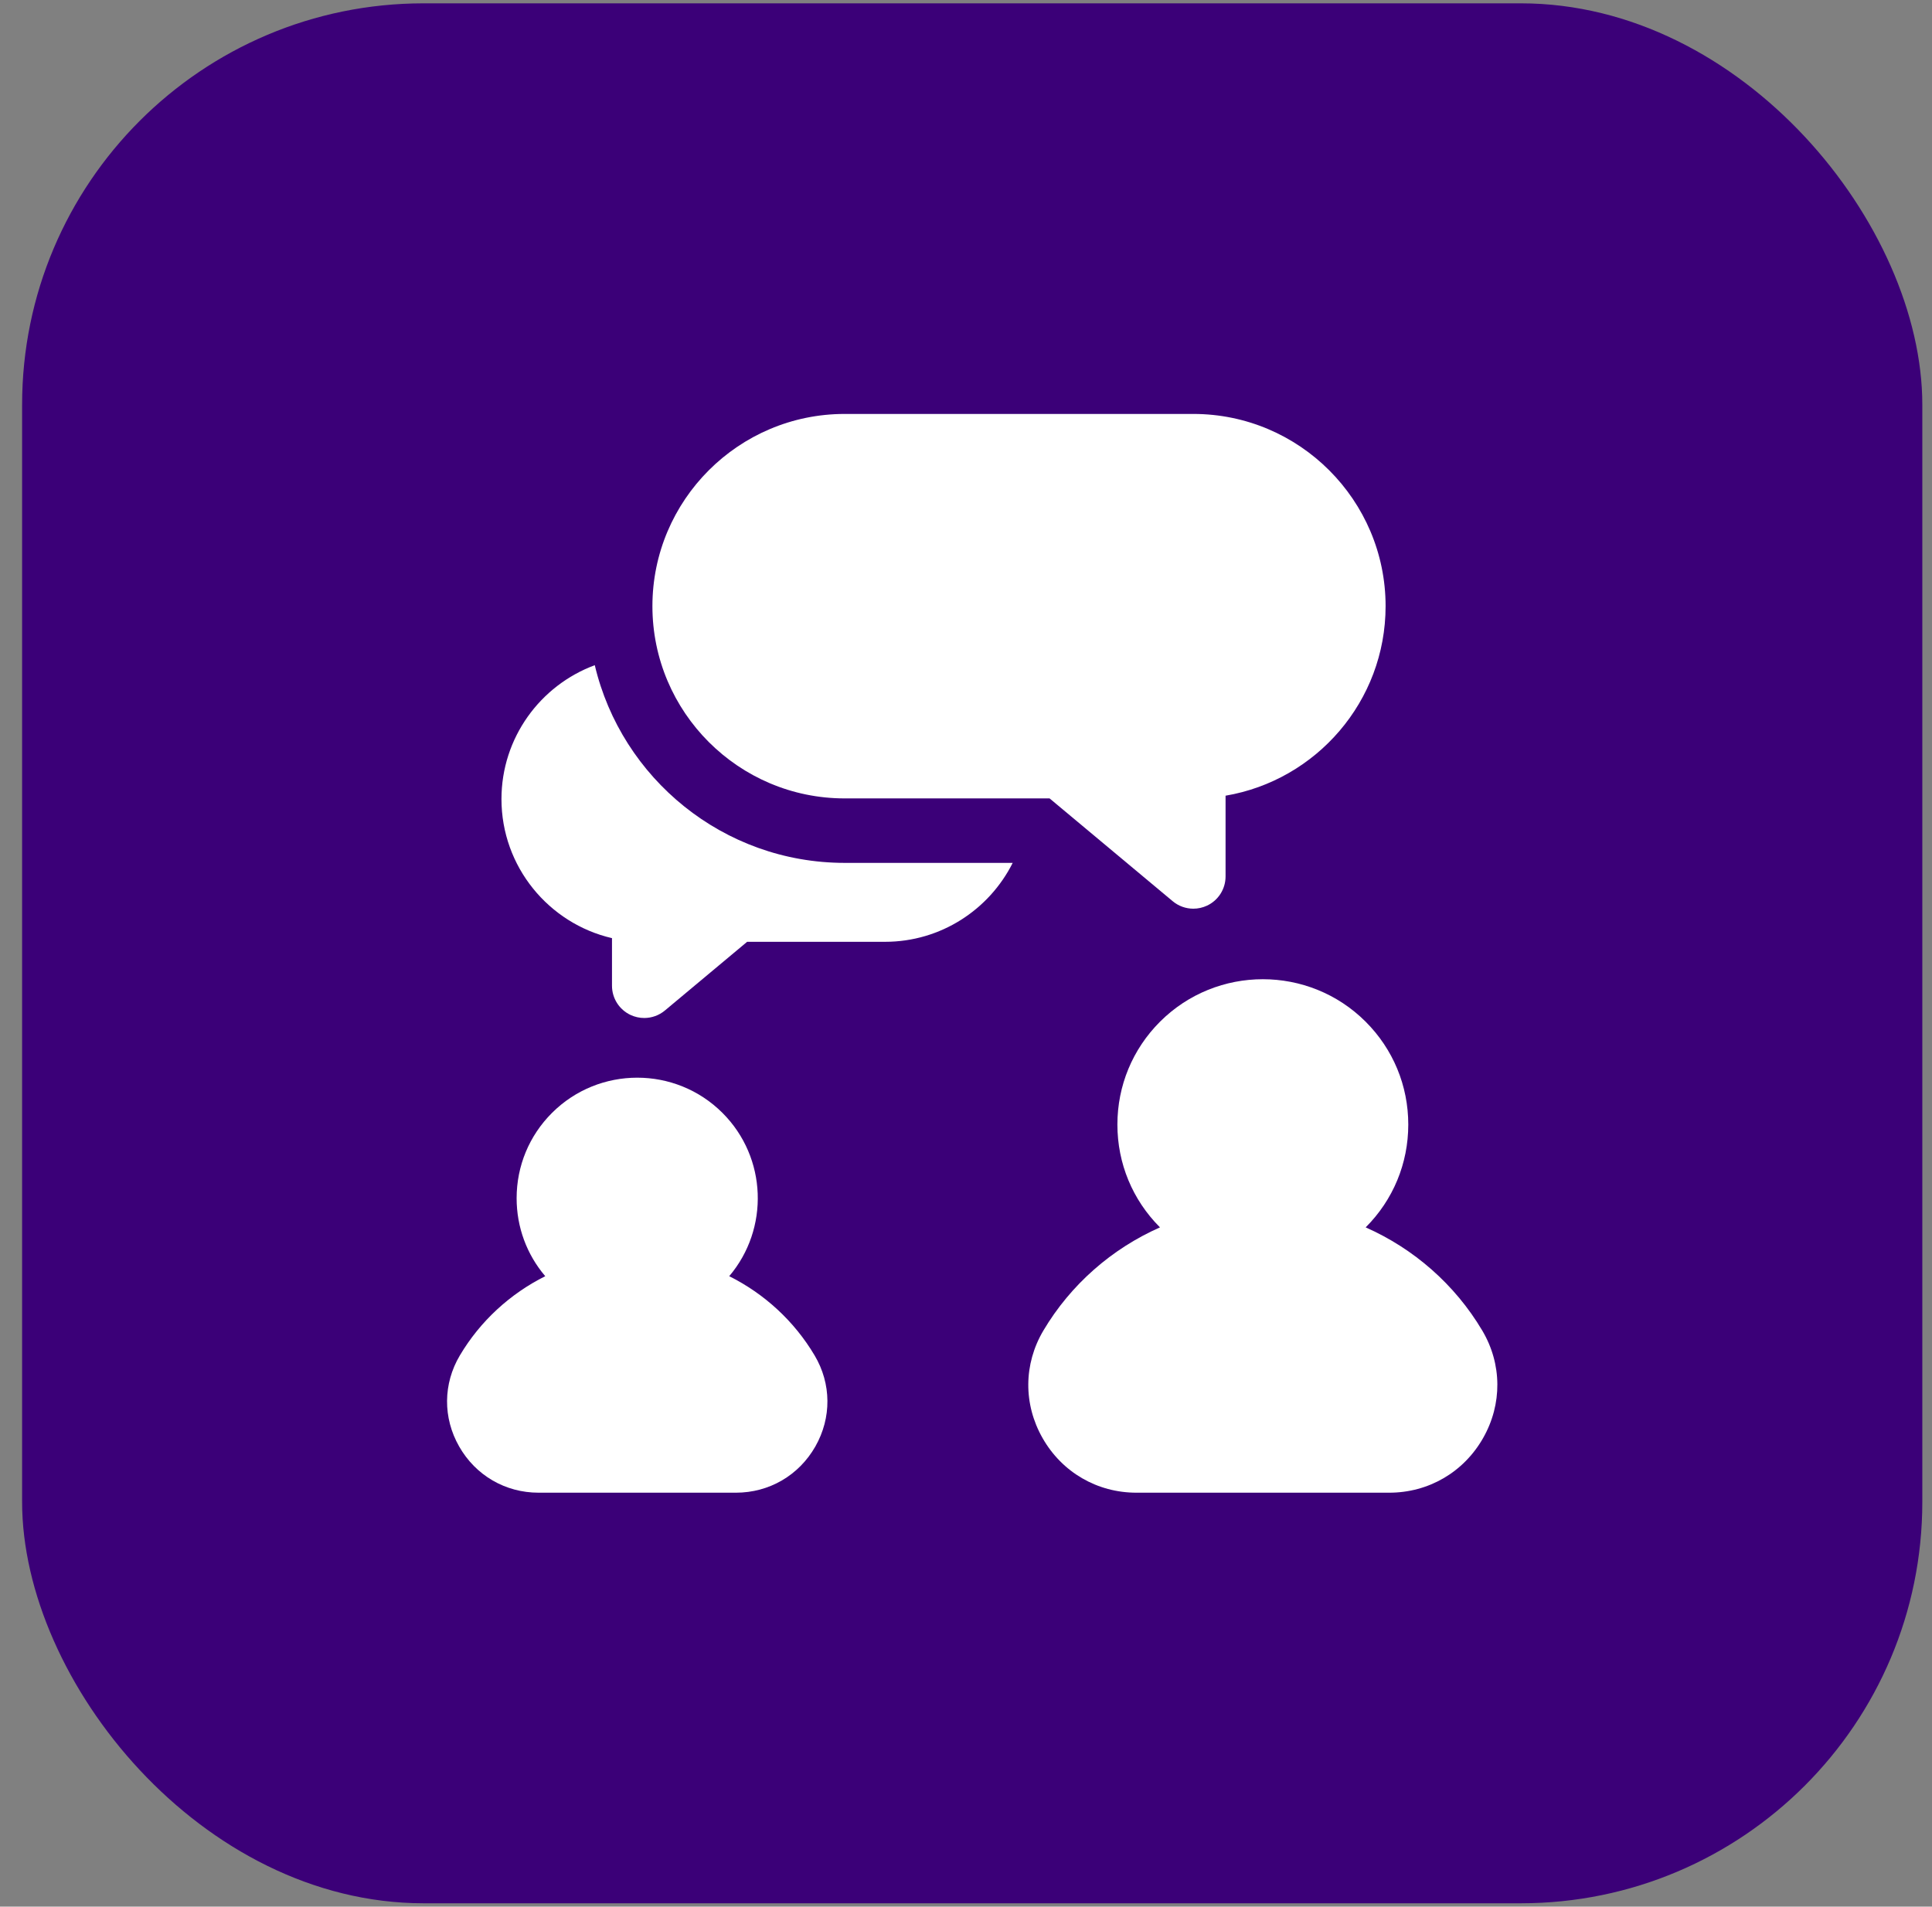
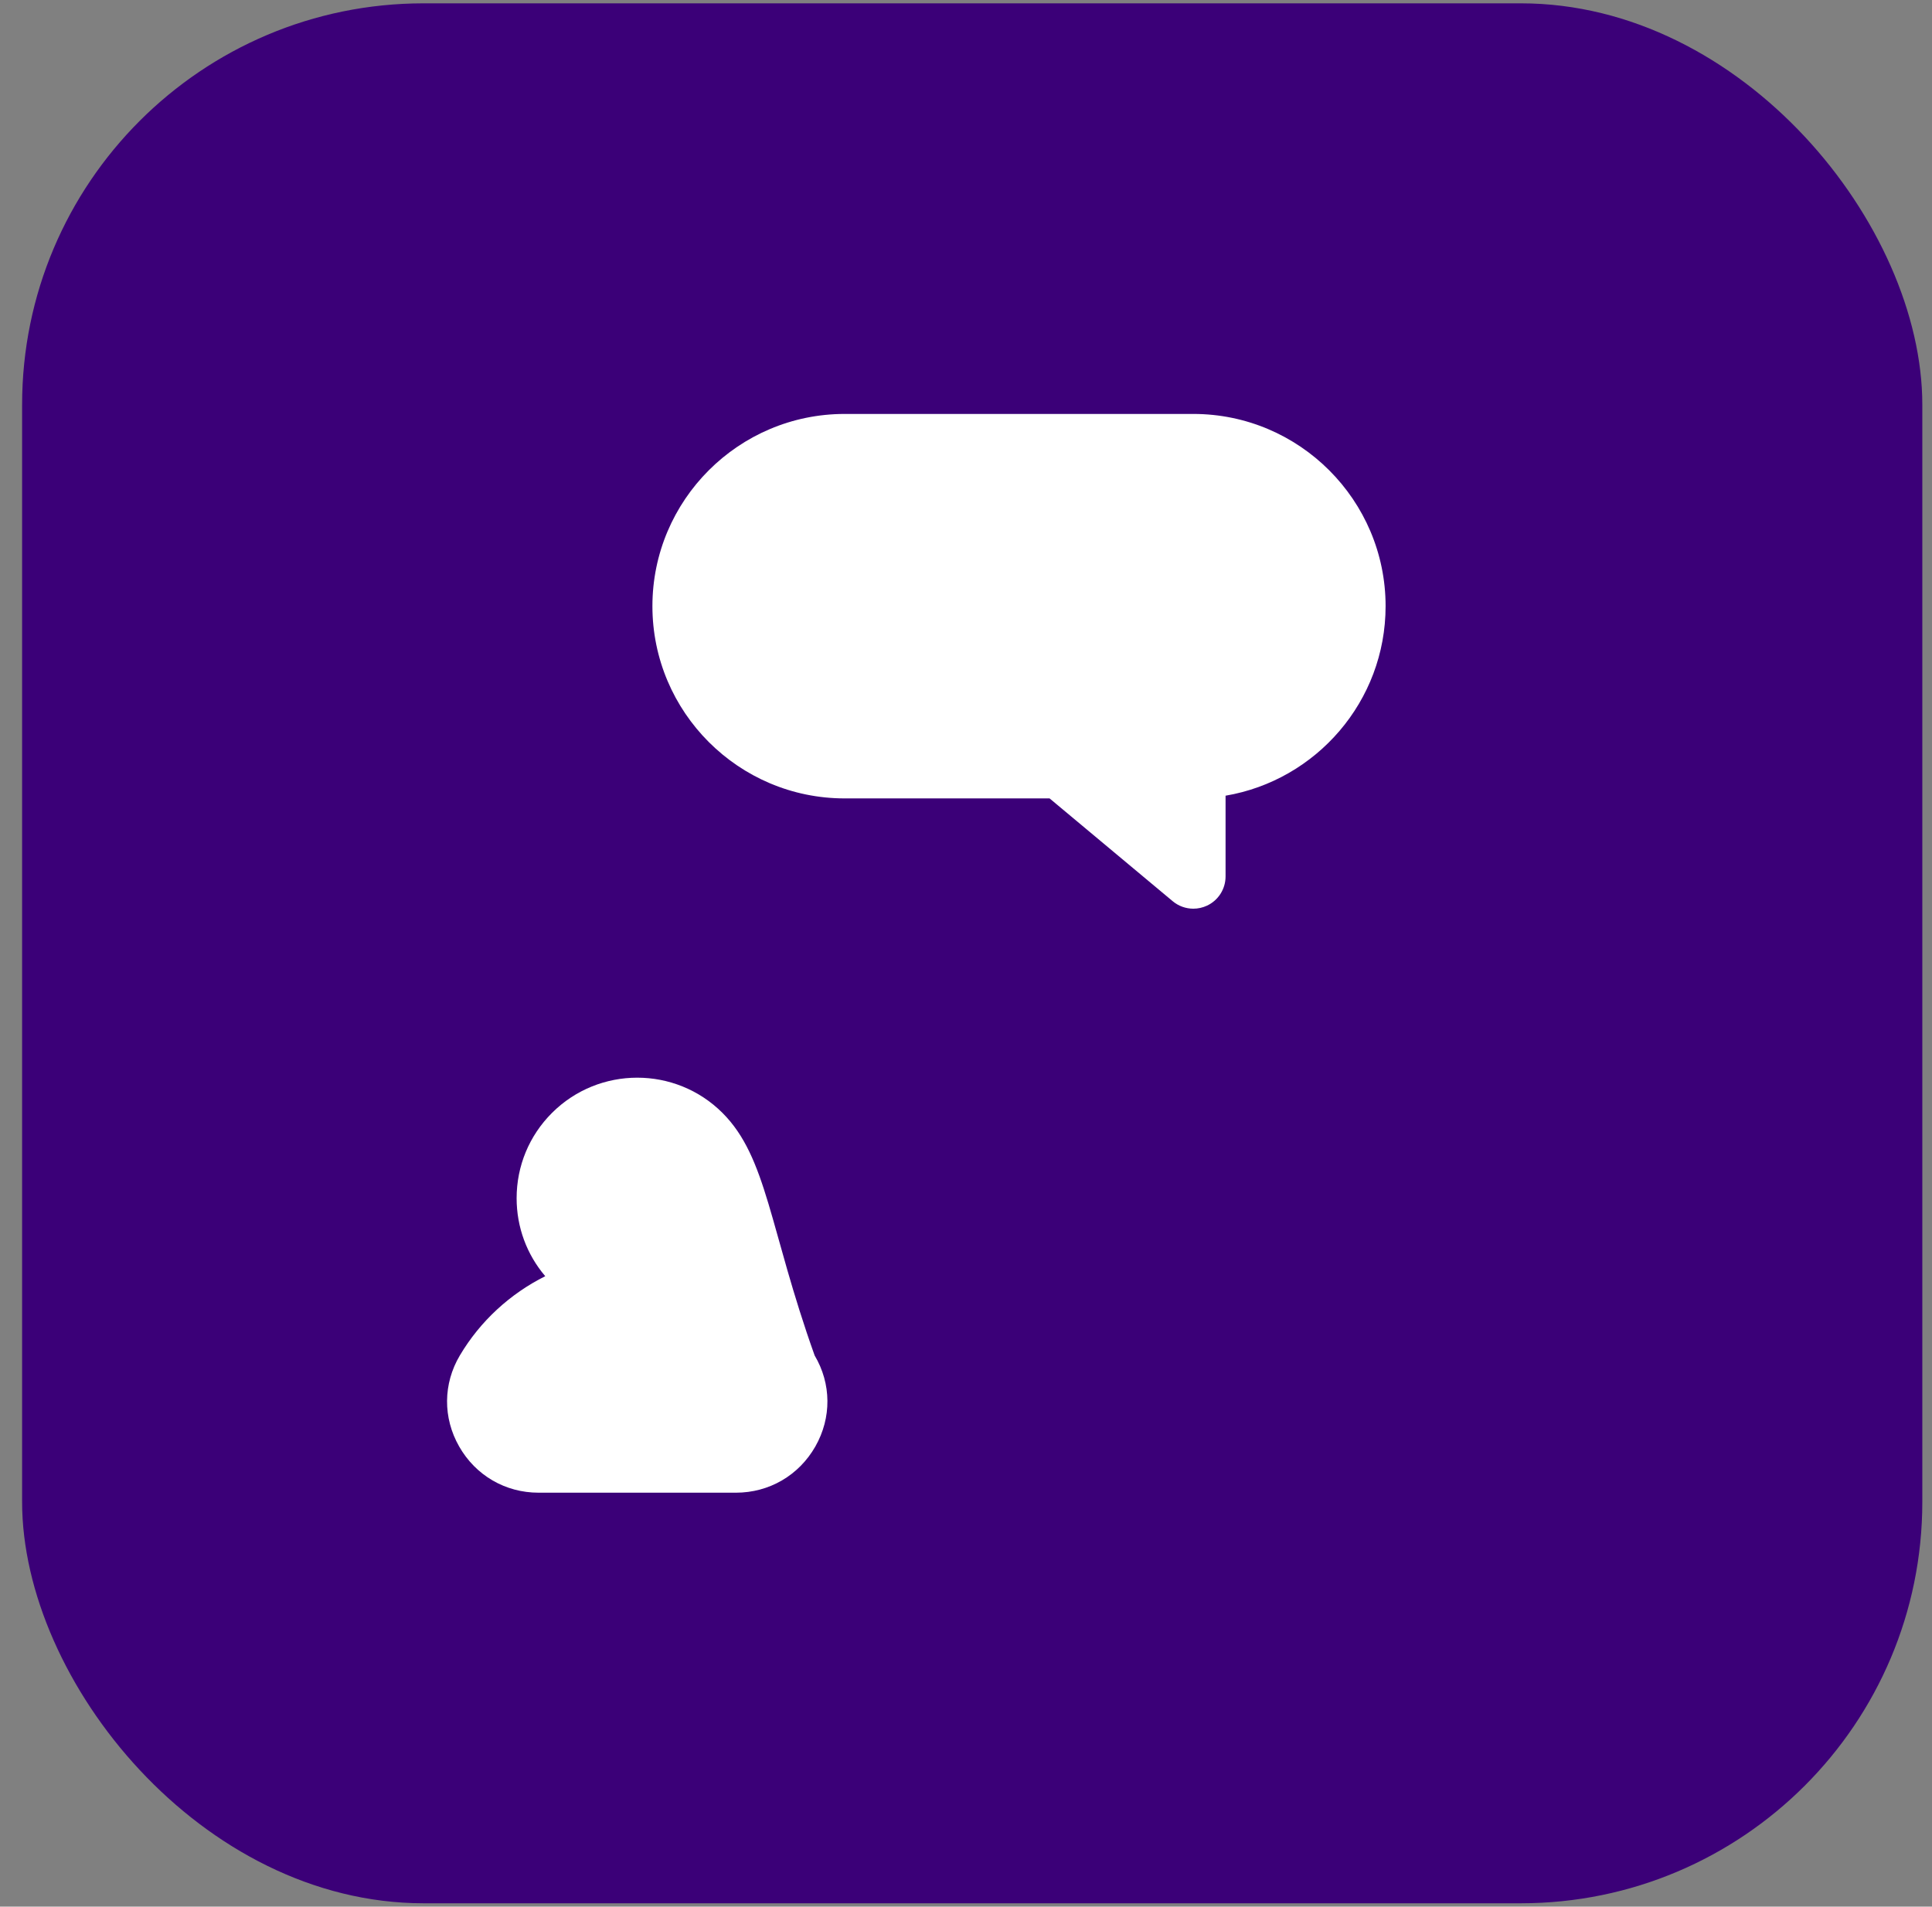
<svg xmlns="http://www.w3.org/2000/svg" width="77" height="76" viewBox="0 0 77 76" fill="none">
  <rect x="0" y="0" width="77" height="76" fill="#808080" stroke="none" />
  <rect x="0.881" y="0.133" width="75.733" height="75.733" rx="16" fill="#3B0078" />
-   <path d="M23.705 26.515C21.536 27.318 19.986 29.407 19.986 31.852C19.986 34.547 21.871 36.811 24.391 37.395V39.293C24.391 39.792 24.68 40.245 25.131 40.457C25.305 40.538 25.491 40.578 25.676 40.578C25.971 40.578 26.264 40.476 26.5 40.279L29.777 37.541H35.274C37.497 37.541 39.426 36.258 40.361 34.395H33.664C28.831 34.394 24.771 31.026 23.705 26.515Z" fill="white" />
  <path d="M47.56 16.5H33.664C29.439 16.5 26.002 19.937 26.002 24.162C26.002 28.387 29.439 31.825 33.664 31.825H41.831L46.737 35.922C46.972 36.119 47.265 36.221 47.561 36.221C47.745 36.221 47.931 36.181 48.105 36.1C48.557 35.889 48.845 35.435 48.845 34.936V31.717C52.461 31.104 55.223 27.95 55.223 24.162C55.223 19.937 51.785 16.5 47.56 16.5Z" fill="white" />
-   <path d="M32.468 54.031C31.652 52.654 30.457 51.567 29.063 50.87C30.665 48.983 30.577 46.143 28.796 44.363C26.922 42.488 23.872 42.489 21.998 44.363C21.09 45.271 20.59 46.478 20.59 47.762C20.59 48.913 20.993 50.003 21.731 50.87C20.337 51.567 19.142 52.654 18.326 54.031C17.658 55.158 17.647 56.514 18.299 57.657C18.956 58.811 20.14 59.5 21.465 59.5H29.329C30.655 59.5 31.839 58.811 32.496 57.657C33.147 56.514 33.137 55.158 32.468 54.031Z" fill="white" />
-   <path d="M59.077 53.039C57.983 51.195 56.34 49.77 54.429 48.924C55.524 47.83 56.127 46.374 56.127 44.826C56.127 43.278 55.524 41.822 54.429 40.727C52.169 38.467 48.491 38.468 46.231 40.727C45.137 41.822 44.534 43.278 44.534 44.826C44.534 46.374 45.137 47.83 46.231 48.924C44.32 49.77 42.677 51.195 41.583 53.039C40.794 54.371 40.782 55.972 41.551 57.322C42.328 58.686 43.727 59.5 45.293 59.5H55.367C56.933 59.5 58.332 58.686 59.109 57.322C59.878 55.972 59.866 54.371 59.077 53.039Z" fill="white" />
+   <path d="M32.468 54.031C30.665 48.983 30.577 46.143 28.796 44.363C26.922 42.488 23.872 42.489 21.998 44.363C21.09 45.271 20.59 46.478 20.59 47.762C20.59 48.913 20.993 50.003 21.731 50.87C20.337 51.567 19.142 52.654 18.326 54.031C17.658 55.158 17.647 56.514 18.299 57.657C18.956 58.811 20.14 59.5 21.465 59.5H29.329C30.655 59.5 31.839 58.811 32.496 57.657C33.147 56.514 33.137 55.158 32.468 54.031Z" fill="white" />
</svg>